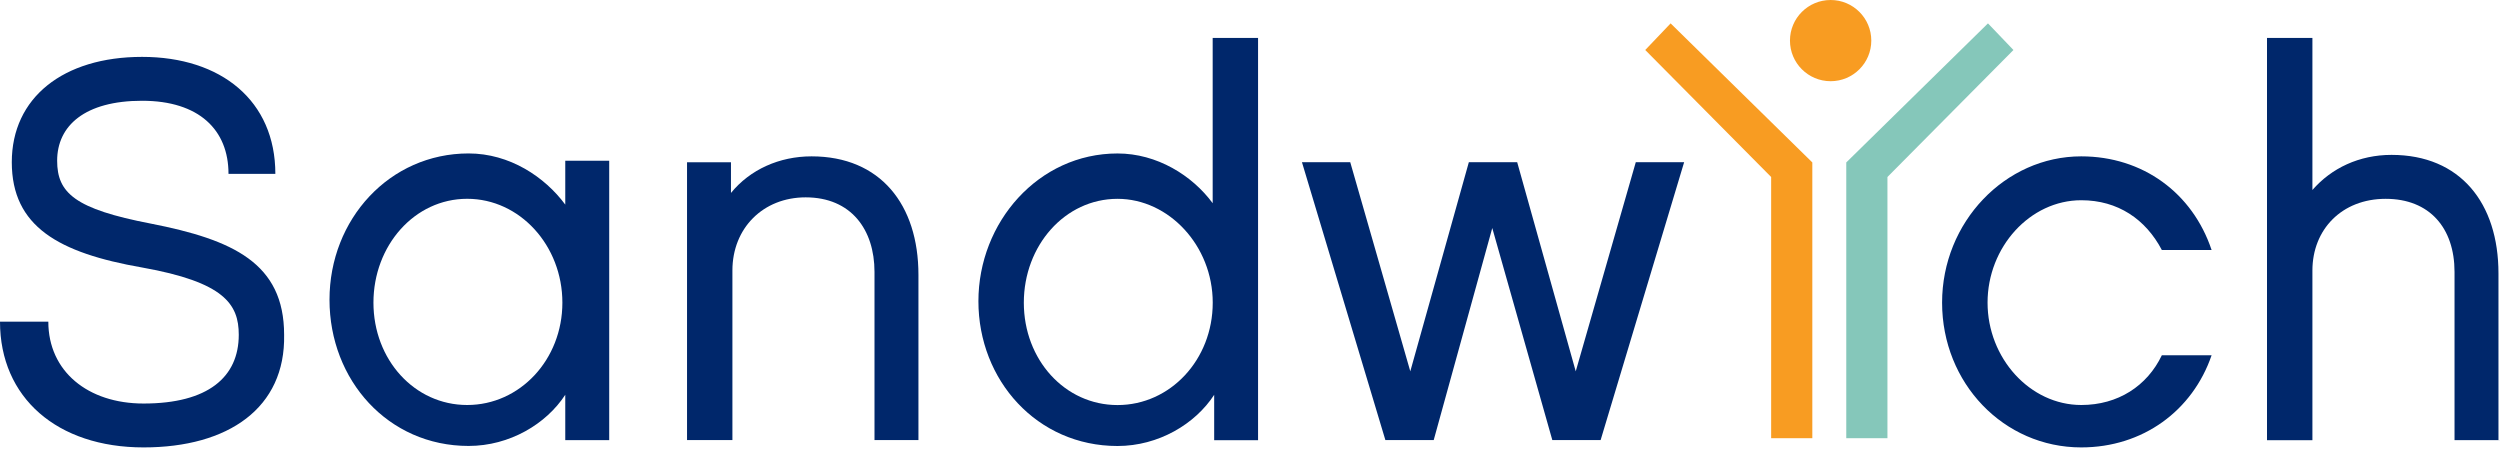
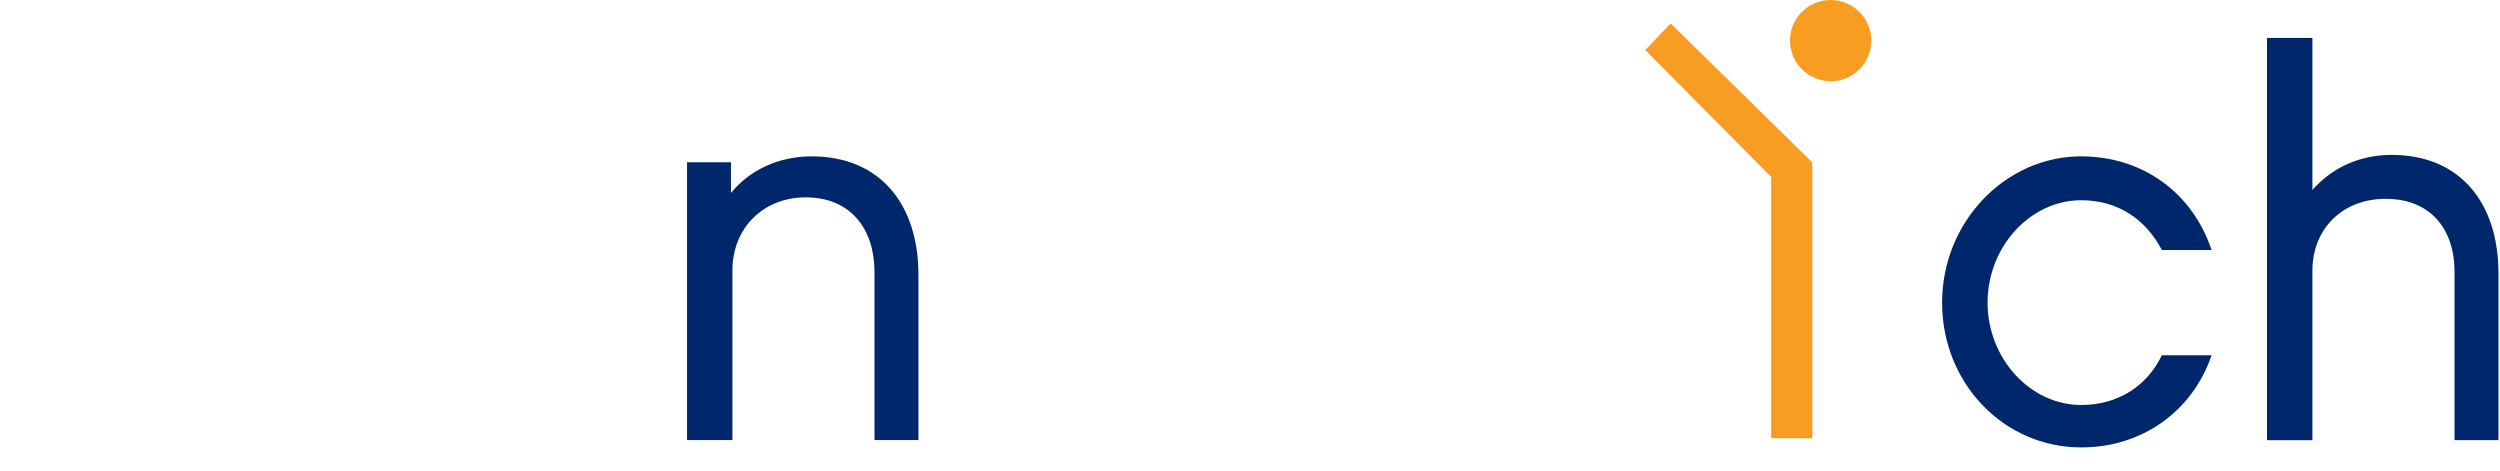
<svg xmlns="http://www.w3.org/2000/svg" width="85" height="16" viewBox="0 0 85 16" fill="none">
-   <path d="M4.881 15.212C1.943 15.212 0 13.521 0 10.936H1.643C1.643 12.626 2.988 13.72 4.881 13.72C7.071 13.72 8.118 12.824 8.118 11.382C8.118 10.339 7.621 9.592 4.831 9.095C1.993 8.599 0.401 7.703 0.401 5.514C0.401 3.325 2.144 1.934 4.831 1.934C7.519 1.934 9.362 3.426 9.362 5.911H7.769C7.769 4.419 6.772 3.426 4.831 3.426C2.89 3.426 1.943 4.271 1.943 5.464C1.943 6.558 2.541 7.105 5.13 7.603C7.918 8.15 9.66 8.945 9.66 11.382C9.71 13.868 7.767 15.212 4.881 15.212Z" fill="#00276B" />
-   <path d="M15.884 6.759C14.091 6.759 12.697 8.351 12.697 10.29C12.697 12.228 14.091 13.77 15.884 13.77C17.677 13.77 19.121 12.228 19.121 10.29C19.121 8.351 17.677 6.759 15.884 6.759ZM20.713 14.964H19.219V13.422C18.571 14.417 17.326 15.162 15.932 15.162C13.195 15.162 11.203 12.925 11.203 10.19C11.203 7.454 13.245 5.217 15.932 5.217C17.326 5.217 18.521 6.012 19.219 6.957V5.465H20.713V14.962V14.964Z" fill="#00276B" />
  <path d="M31.275 14.963H29.733V9.246C29.733 7.804 28.937 6.71 27.392 6.71C25.948 6.71 24.902 7.754 24.902 9.196V14.963H23.359V5.517H24.853V6.56C25.501 5.765 26.498 5.316 27.593 5.316C29.933 5.316 31.227 6.957 31.227 9.344V14.963H31.277" fill="#00276B" />
-   <path d="M37.996 6.76C36.204 6.76 34.81 8.353 34.81 10.291C34.81 12.23 36.204 13.772 37.996 13.772C39.789 13.772 41.233 12.23 41.233 10.291C41.233 8.353 39.739 6.76 37.996 6.76ZM42.776 14.966H41.282V13.424C40.634 14.419 39.388 15.164 37.995 15.164C35.257 15.164 33.266 12.927 33.266 10.241C33.266 7.556 35.307 5.218 37.995 5.218C39.338 5.218 40.533 5.963 41.231 6.909V1.289H42.774V14.964L42.776 14.966Z" fill="#00276B" />
-   <path d="M53.575 12.625L55.617 5.514H57.261L54.421 14.963H52.779L50.737 7.753L48.746 14.963H47.103L44.266 5.514H45.908L47.95 12.625L49.941 5.514H51.584L53.575 12.625Z" fill="#00276B" />
  <path d="M70.762 15.212C68.123 15.212 66.031 13.025 66.031 10.289C66.031 7.553 68.173 5.316 70.762 5.316C72.854 5.316 74.546 6.56 75.194 8.499H73.502C72.954 7.455 72.007 6.808 70.764 6.808C69.021 6.808 67.577 8.399 67.577 10.289C67.577 12.18 69.021 13.77 70.764 13.77C72.01 13.77 73.004 13.123 73.502 12.08H75.194C74.546 13.968 72.854 15.212 70.762 15.212Z" fill="#00276B" />
  <path d="M84.998 14.964H83.454V9.246C83.454 7.754 82.607 6.76 81.113 6.76C79.619 6.76 78.622 7.804 78.622 9.198V14.966H77.078V1.289H78.622V6.46C79.27 5.715 80.215 5.266 81.312 5.266C83.652 5.266 84.948 6.907 84.948 9.294V14.962H84.998" fill="#00276B" />
  <path d="M60.859 1.38C60.859 2.143 61.478 2.761 62.242 2.761C63.005 2.761 63.624 2.143 63.624 1.38C63.624 0.618 63.005 0 62.242 0C61.478 0 60.859 0.618 60.859 1.38Z" fill="#F89C22" />
-   <path d="M62.773 5.523L67.591 0.795L68.457 1.7L64.173 6.018V14.899H62.773V5.523Z" fill="#85C7BA" />
  <path d="M61.619 5.523L56.801 0.795L55.938 1.7L60.219 6.018V14.899H61.619V5.523Z" fill="#F89C22" />
</svg>